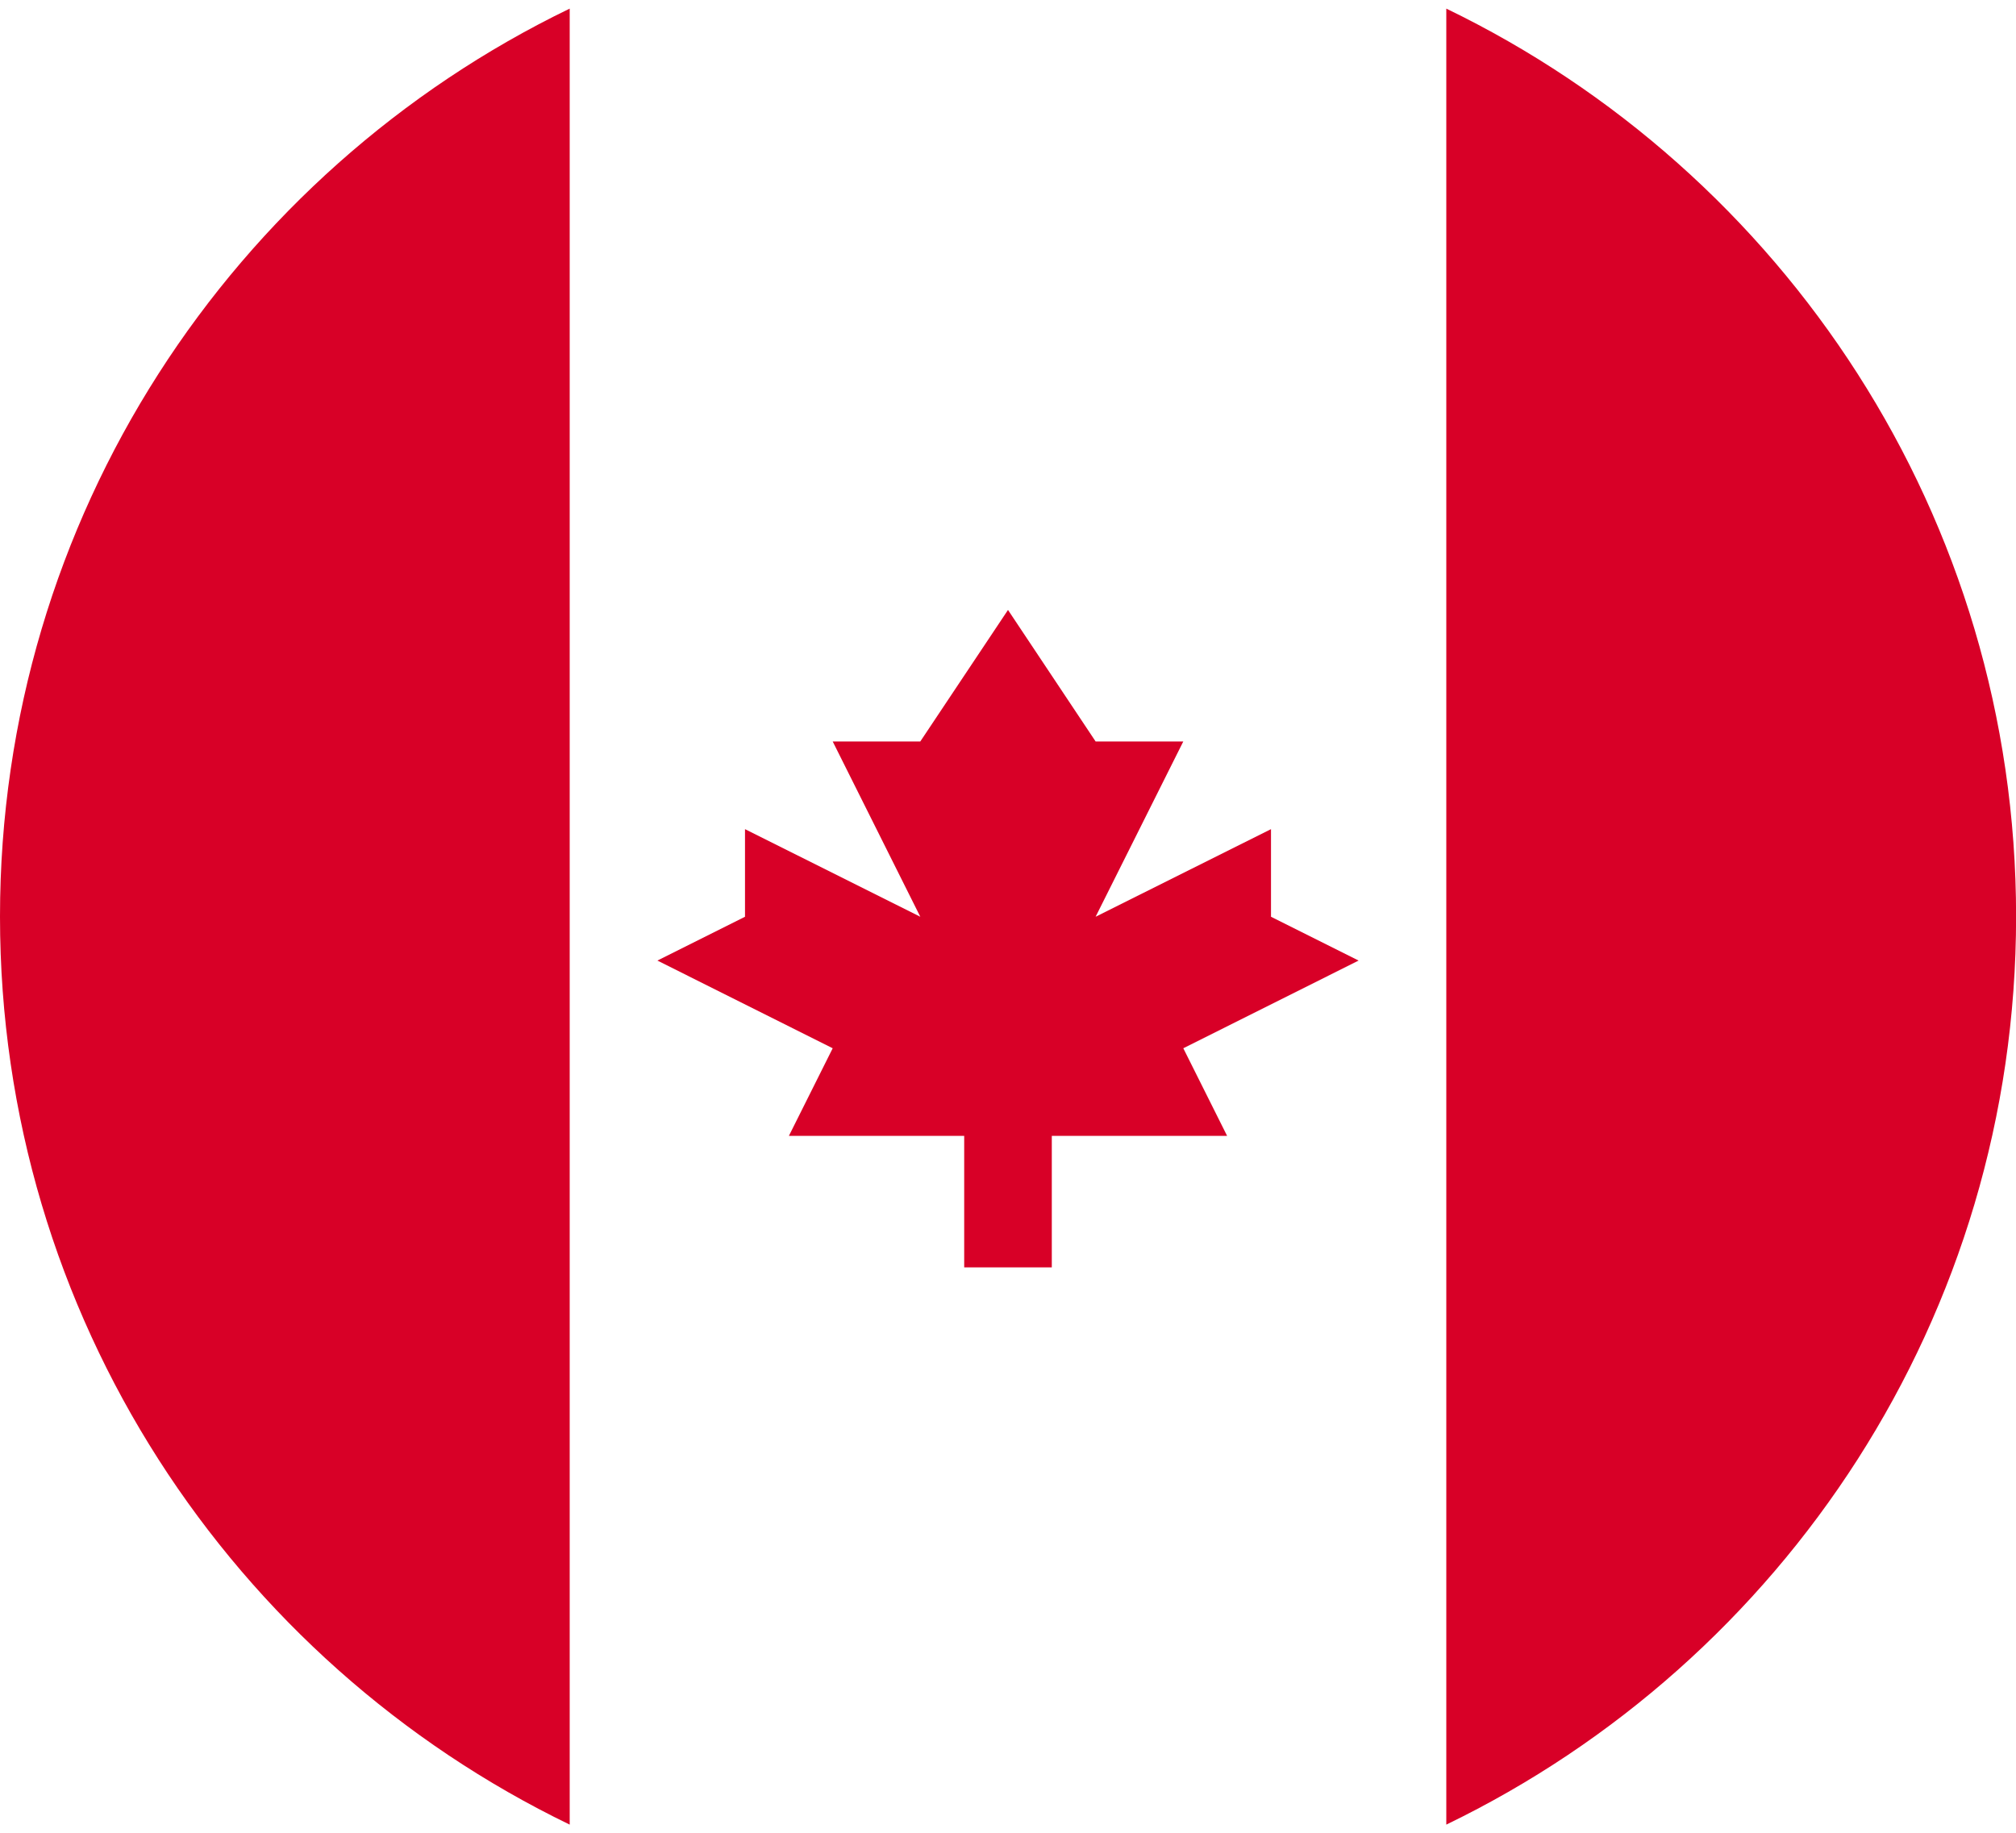
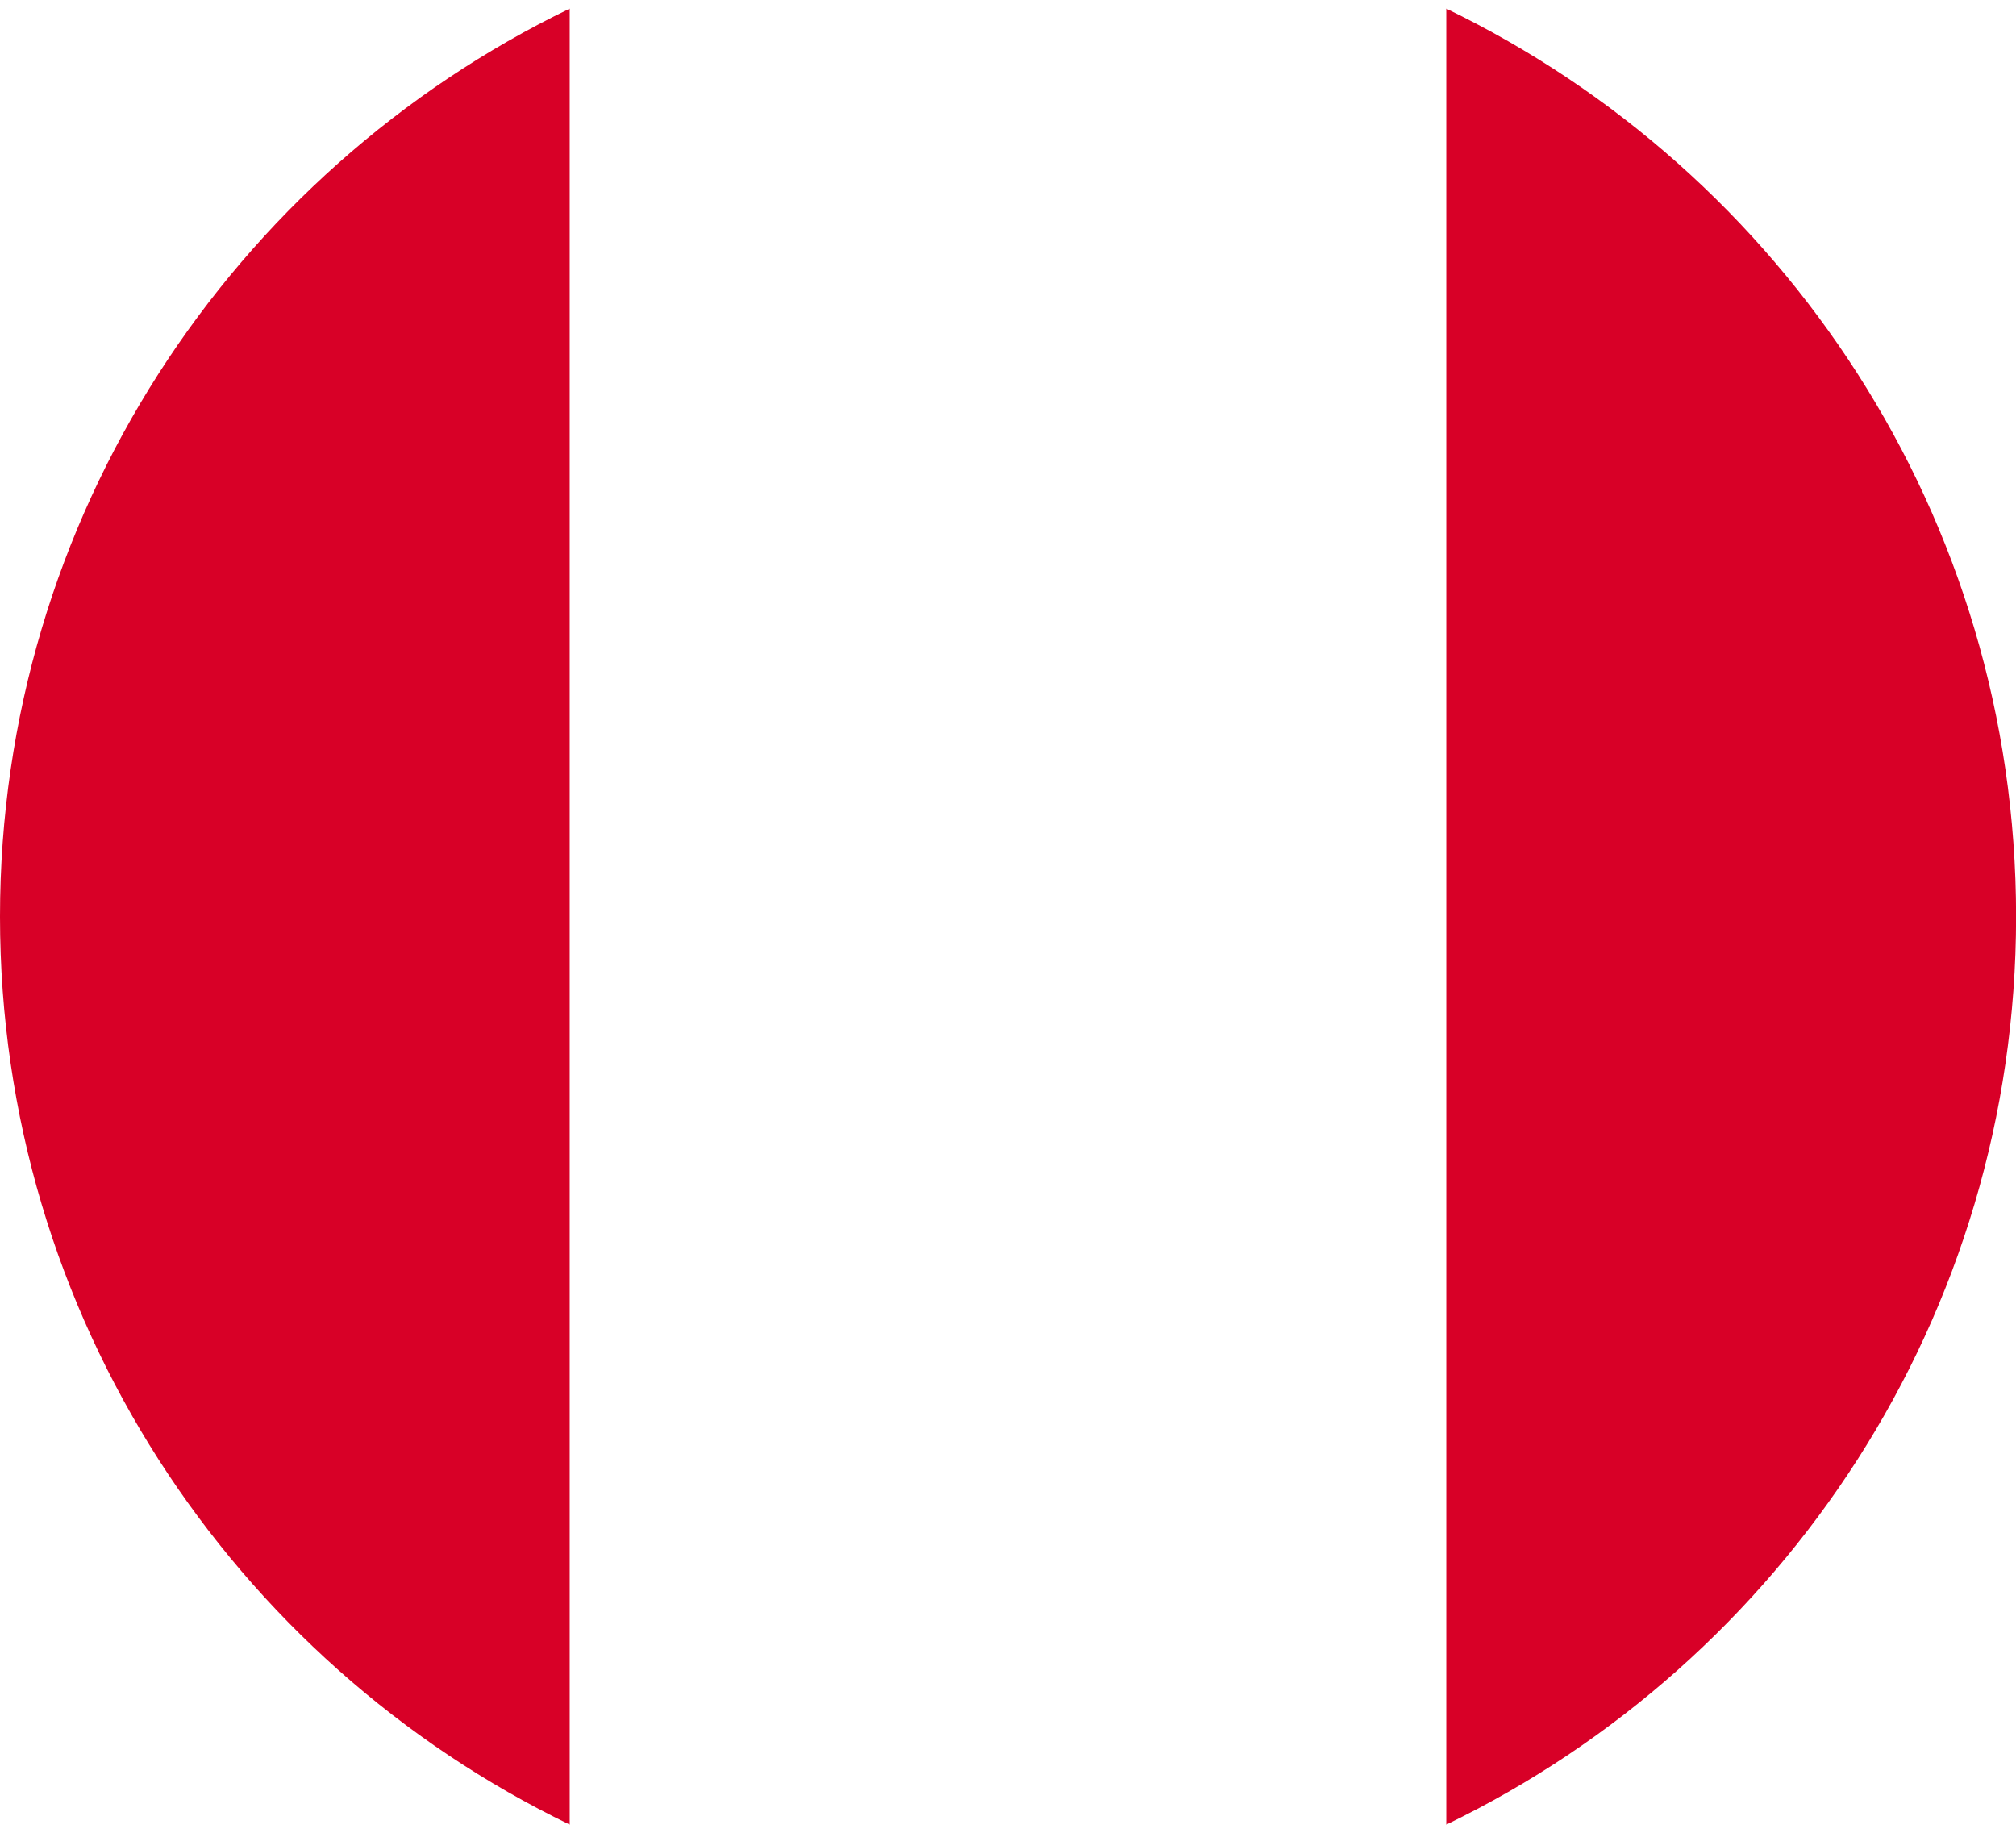
<svg xmlns="http://www.w3.org/2000/svg" width="22" height="20" viewBox="0 0 22 20" fill="none">
  <path d="M22.001 10.002C22.001 5.641 19.463 1.873 15.783 0.094V19.911C19.463 18.131 22.001 14.363 22.001 10.002Z" fill="#D80027" />
  <path d="M0 10.002C0 14.363 2.538 18.131 6.217 19.911V0.094C2.538 1.873 0 5.641 0 10.002Z" fill="#D80027" />
-   <path d="M12.913 11.439L14.826 10.482L13.87 10.004V9.048L11.956 10.004L12.913 8.091H11.956L11 6.656L10.043 8.091H9.087L10.043 10.004L8.13 9.048V10.004L7.174 10.482L9.087 11.439L8.609 12.395H10.522V13.83H11.478V12.395H13.391L12.913 11.439Z" fill="#D80027" />
</svg>